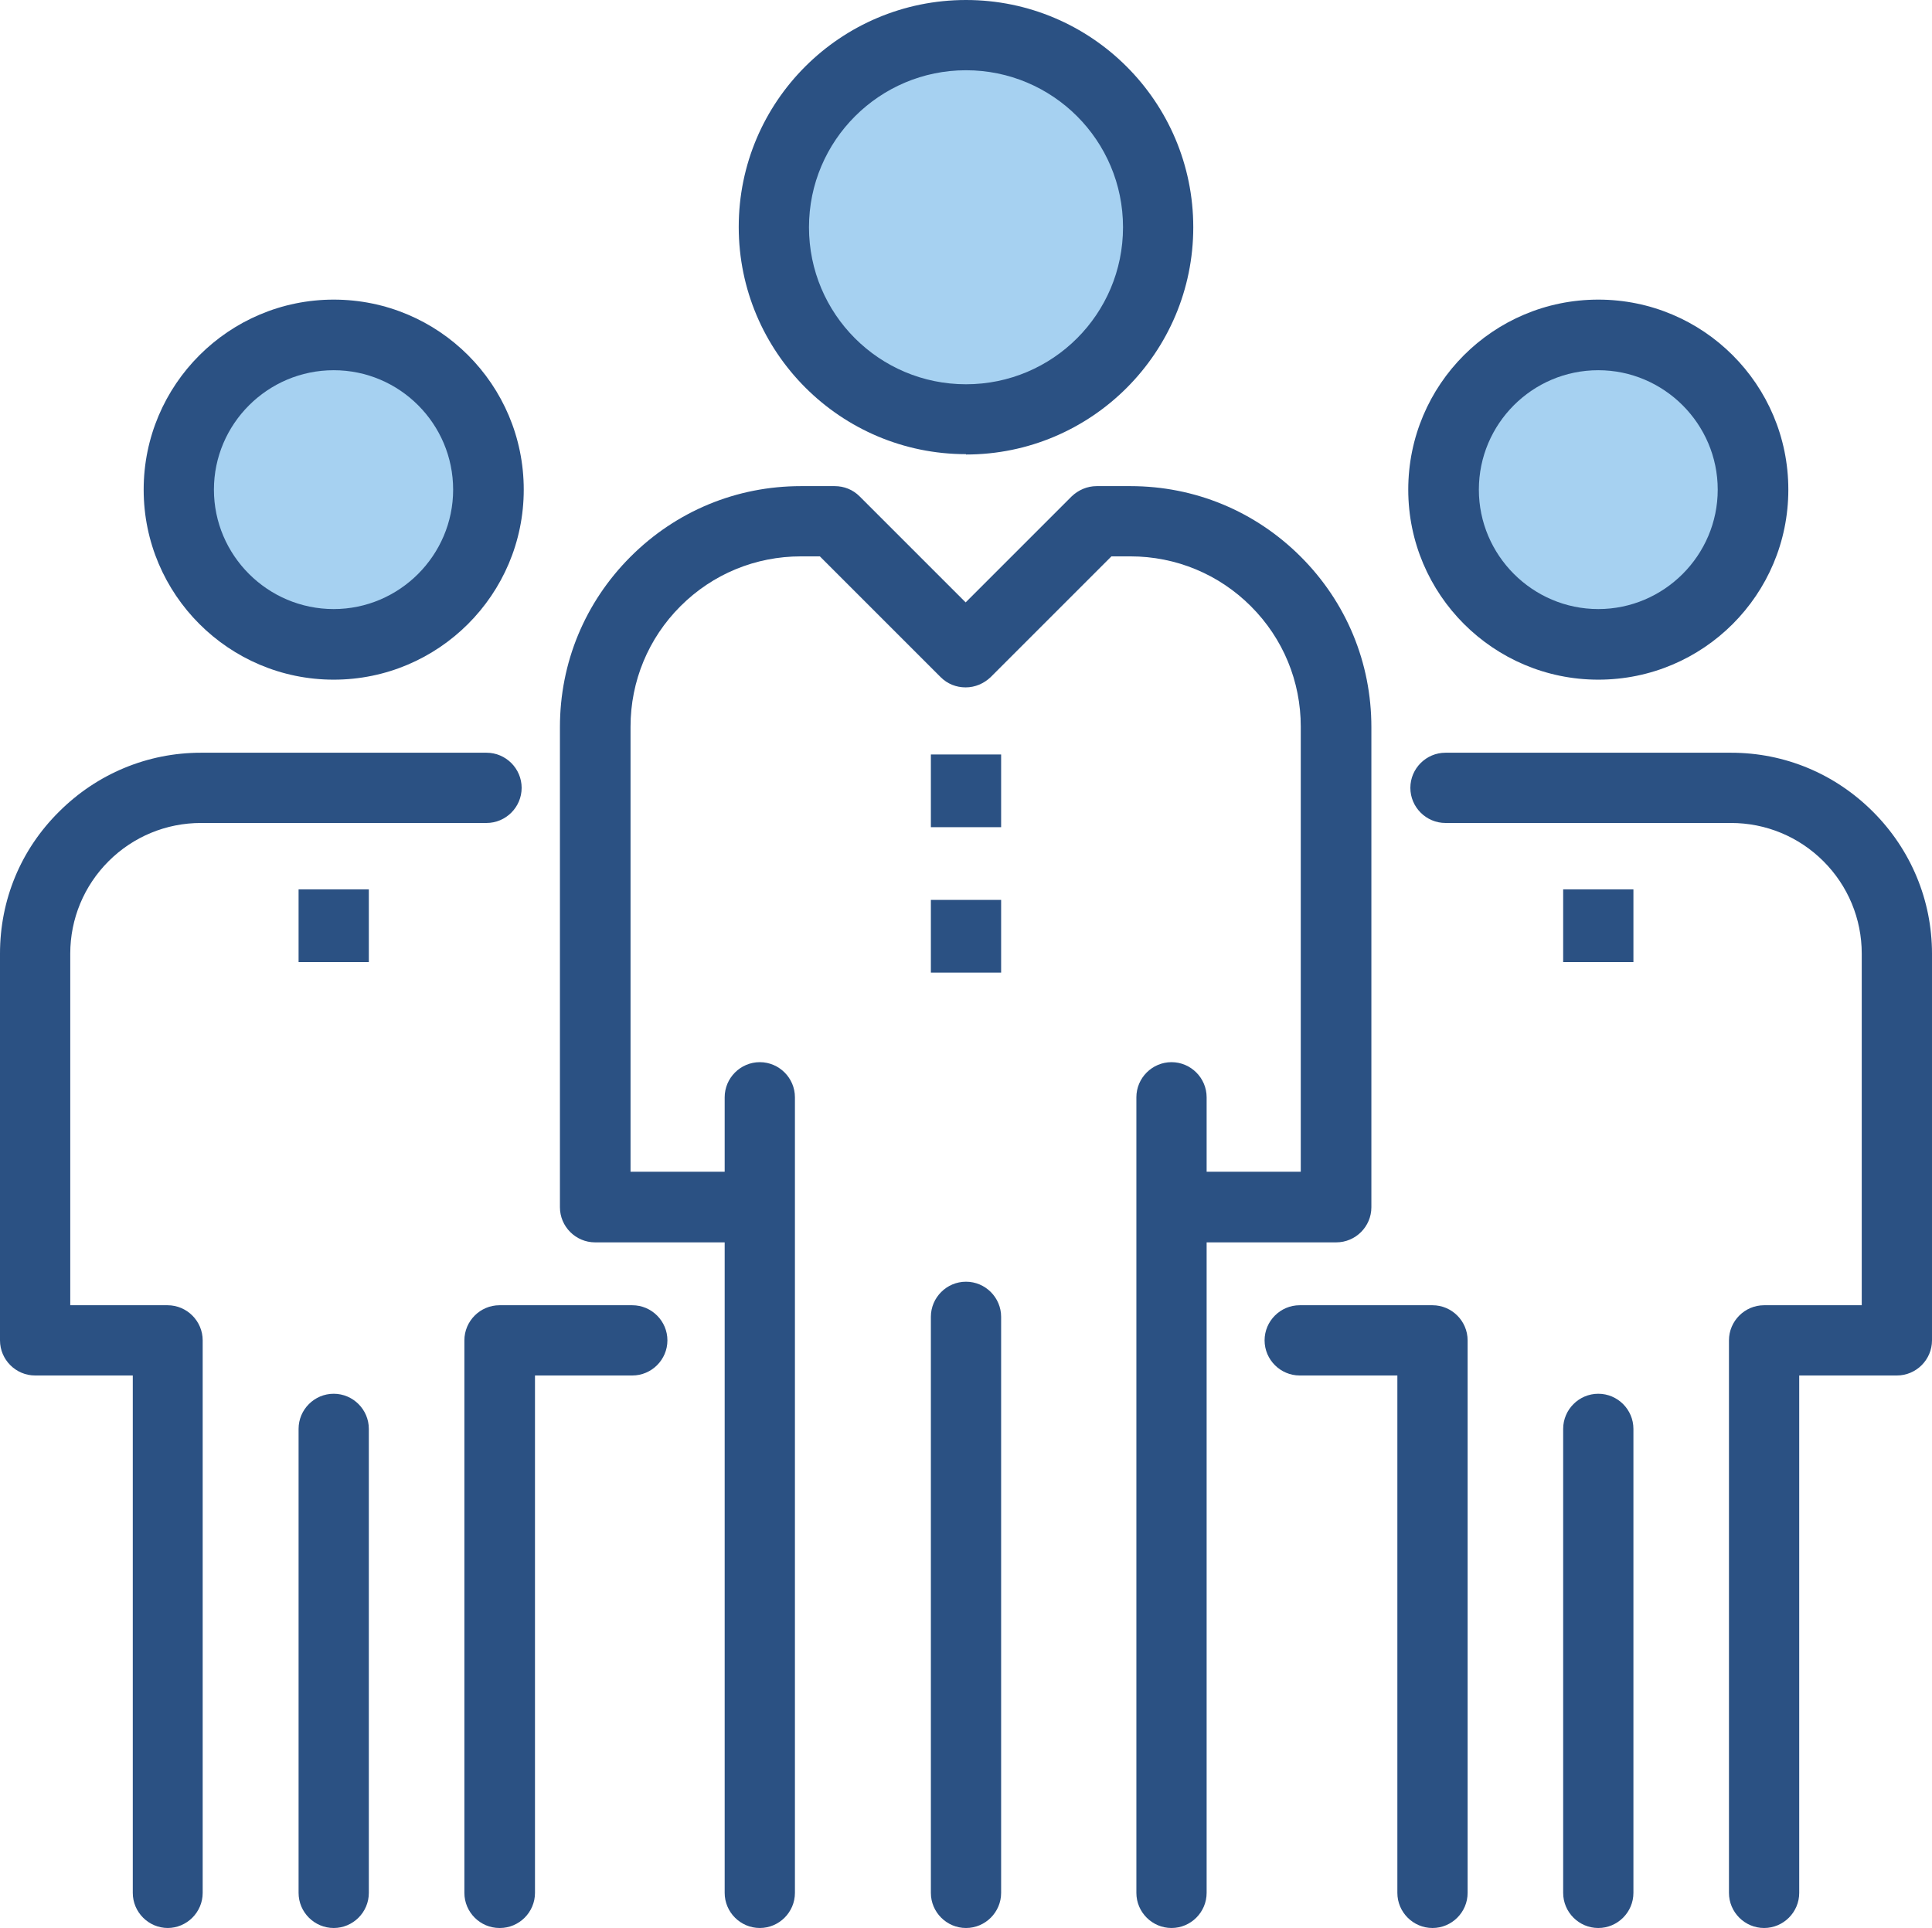
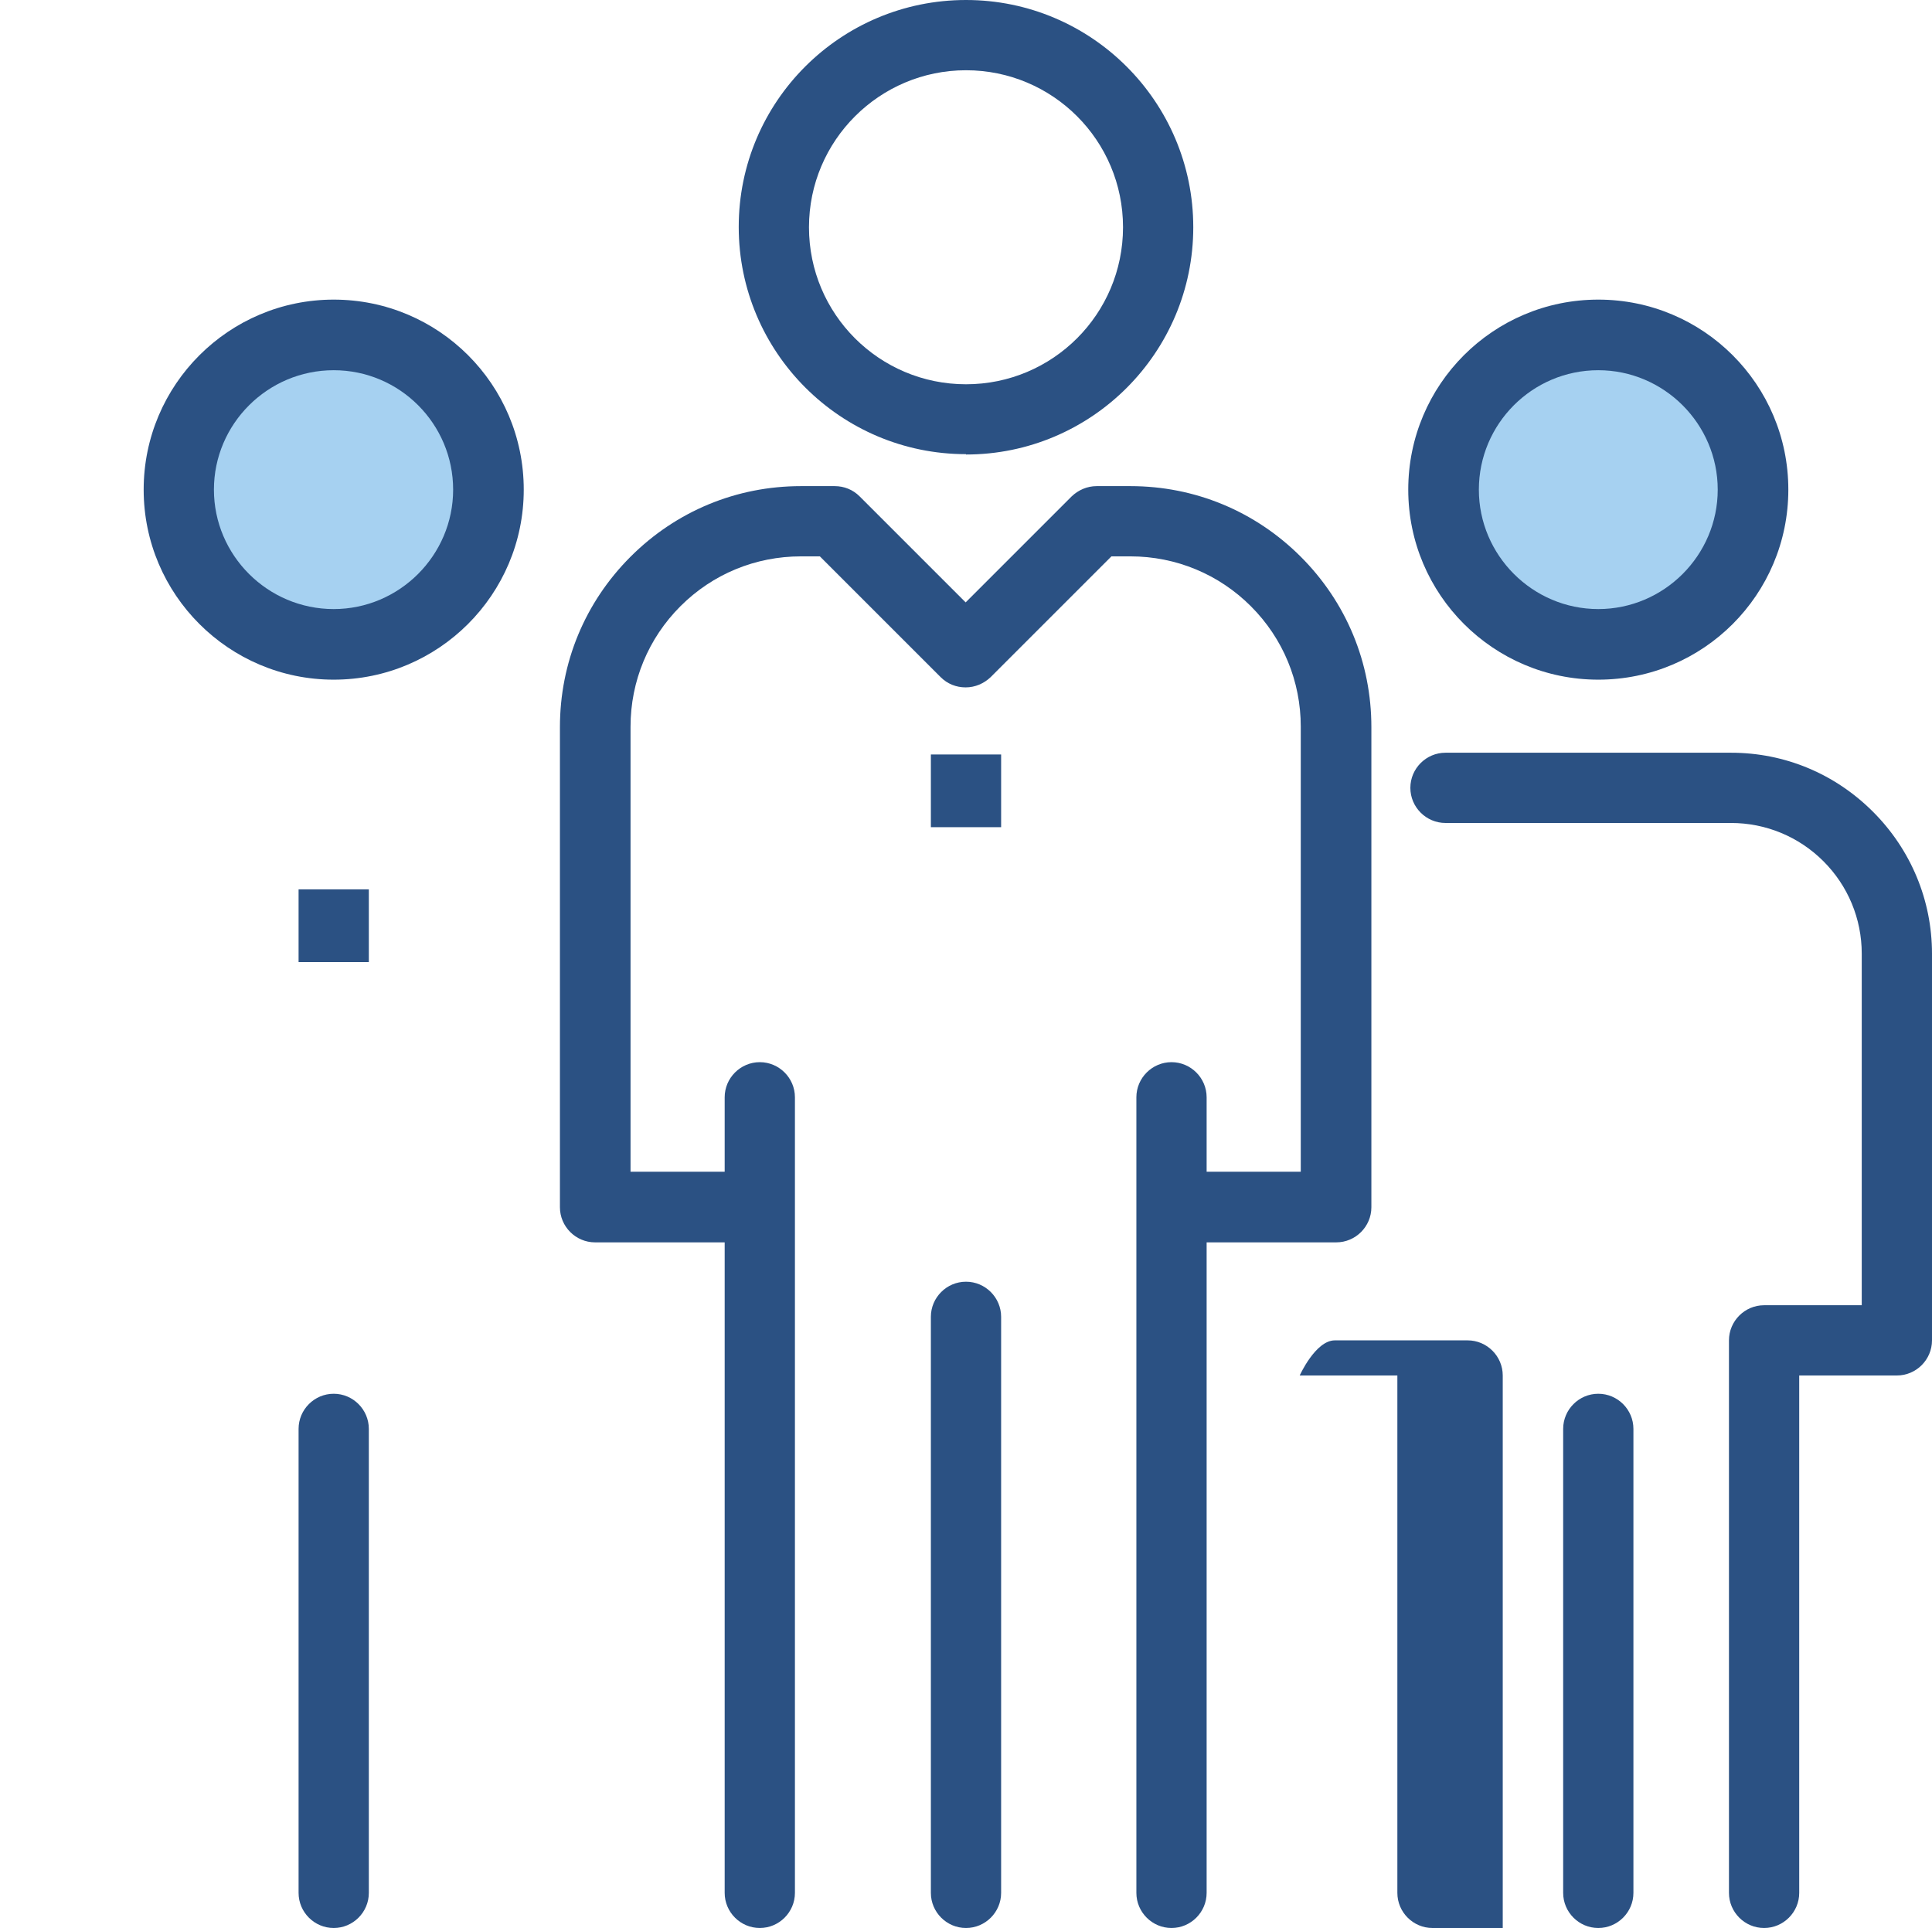
<svg xmlns="http://www.w3.org/2000/svg" id="Calque_2" viewBox="0 0 55 54.89">
  <defs>
    <style>.cls-1{fill:#2b5183;}.cls-1,.cls-2{stroke-width:0px;}.cls-2{fill:#a6d1f1;}</style>
  </defs>
  <g id="Calque_1-2">
    <path class="cls-2" d="M13.9,13.94c0,2.43-1.97,4.4-4.41,4.4s-4.41-1.97-4.41-4.4,1.97-4.41,4.41-4.41,4.41,1.97,4.41,4.41Z" />
    <path class="cls-1" d="M9.5,8.53c-2.98,0-5.41,2.42-5.41,5.41s2.43,5.41,5.41,5.41,5.41-2.42,5.41-5.41-2.42-5.41-5.41-5.41ZM9.5,17.34c-1.88,0-3.41-1.53-3.41-3.4s1.53-3.4,3.41-3.4,3.4,1.53,3.4,3.4-1.53,3.4-3.4,3.4Z" />
    <path class="cls-1" d="M9.5,54.89c-.55,0-1-.45-1-1v-13.21c0-.55.45-1,1-1s1,.45,1,1v13.21c0,.55-.45,1-1,1Z" />
-     <path class="cls-1" d="M4.78,54.89c-.55,0-1-.45-1-1v-14.73H1c-.55,0-1-.45-1-1v-11.01c0-1.53.59-2.96,1.68-4.04,1.08-1.08,2.52-1.68,4.04-1.68h8.13c.55,0,1,.45,1,1s-.45,1-1,1H5.72c-.99,0-1.93.39-2.63,1.09-.7.7-1.09,1.64-1.09,2.63v10.01h2.77c.55,0,1,.45,1,1v15.73c0,.55-.45,1-1,1Z" />
    <rect class="cls-1" x="8.5" y="25.32" width="2" height="2.07" />
-     <path class="cls-1" d="M14.22,54.89c-.55,0-1-.45-1-1v-15.73c0-.55.45-1,1-1h3.78c.55,0,1,.45,1,1s-.45,1-1,1h-2.77v14.73c0,.55-.45,1-1,1Z" />
    <path class="cls-2" d="M41.1,13.94c0,2.43,1.97,4.4,4.41,4.4s4.41-1.97,4.41-4.4-1.97-4.41-4.41-4.41-4.41,1.97-4.41,4.41Z" />
    <path class="cls-1" d="M45.5,19.35c-2.98,0-5.41-2.42-5.41-5.41s2.42-5.41,5.41-5.41,5.41,2.42,5.41,5.41-2.42,5.41-5.41,5.41ZM45.5,10.54c-1.88,0-3.4,1.53-3.4,3.4s1.53,3.4,3.4,3.4,3.4-1.53,3.4-3.4-1.53-3.4-3.4-3.4Z" />
    <path class="cls-1" d="M45.5,54.89c-.55,0-1-.45-1-1v-13.21c0-.55.45-1,1-1s1,.45,1,1v13.21c0,.55-.45,1-1,1Z" />
    <path class="cls-1" d="M50.22,54.89c-.55,0-1-.45-1-1v-15.73c0-.55.45-1,1-1h2.78v-10.01c0-.99-.39-1.93-1.09-2.63-.7-.7-1.64-1.09-2.63-1.09h-8.13c-.55,0-1-.45-1-1s.45-1,1-1h8.13c1.53,0,2.96.6,4.04,1.68,1.08,1.08,1.68,2.52,1.68,4.04v11.01c0,.55-.45,1-1,1h-2.78v14.73c0,.55-.45,1-1,1Z" />
-     <rect class="cls-1" x="44.5" y="25.32" width="2" height="2.07" />
-     <path class="cls-1" d="M40.78,54.89c-.55,0-1-.45-1-1v-14.73h-2.78c-.55,0-1-.45-1-1s.45-1,1-1h3.78c.55,0,1,.45,1,1v15.73c0,.55-.45,1-1,1Z" />
-     <circle class="cls-2" cx="27.5" cy="6.47" r="5.47" transform="translate(-.37 11.11) rotate(-22.69)" />
+     <path class="cls-1" d="M40.78,54.89c-.55,0-1-.45-1-1v-14.73h-2.78s.45-1,1-1h3.78c.55,0,1,.45,1,1v15.73c0,.55-.45,1-1,1Z" />
    <path class="cls-1" d="M27.5,12.93c-3.57,0-6.47-2.9-6.47-6.47S23.93,0,27.5,0s6.47,2.9,6.47,6.47-2.9,6.47-6.47,6.47ZM27.5,2c-2.46,0-4.47,2-4.47,4.47s2,4.47,4.47,4.47,4.47-2,4.47-4.47-2-4.47-4.47-4.47Z" />
    <path class="cls-1" d="M27.5,54.89c-.55,0-1-.45-1-1v-16.4c0-.55.45-1,1-1s1,.45,1,1v16.4c0,.55-.45,1-1,1Z" />
    <path class="cls-1" d="M37.03,15.85c-1.3-1.3-3.02-2.01-4.85-2.01h-.96c-.27,0-.52.11-.71.29l-3.02,3.02-3.02-3.02c-.19-.19-.44-.29-.71-.29h-.96c-1.83,0-3.55.71-4.85,2.01-1.3,1.3-2.01,3.02-2.01,4.85v13.67c0,.55.45,1,1,1h3.69v18.52c0,.55.45,1,1,1s1-.45,1-1v-22.65c0-.55-.45-1-1-1s-1,.45-1,1v2.12h-2.68v-12.67c0-1.3.51-2.52,1.42-3.43.92-.92,2.14-1.42,3.43-1.42h.54l3.44,3.44c.19.19.44.29.71.29s.52-.11.71-.29l3.44-3.44h.54c1.3,0,2.52.51,3.43,1.42.92.92,1.42,2.14,1.42,3.43v12.67h-2.68v-2.12c0-.55-.45-1-1-1s-1,.45-1,1v22.65c0,.55.45,1,1,1s1-.45,1-1v-18.52h3.69c.55,0,1-.45,1-1v-13.67c0-1.83-.71-3.55-2.01-4.85Z" />
    <rect class="cls-1" x="26.5" y="21.48" width="2" height="2.07" />
-     <rect class="cls-1" x="26.5" y="25.62" width="2" height="2.07" />
  </g>
</svg>